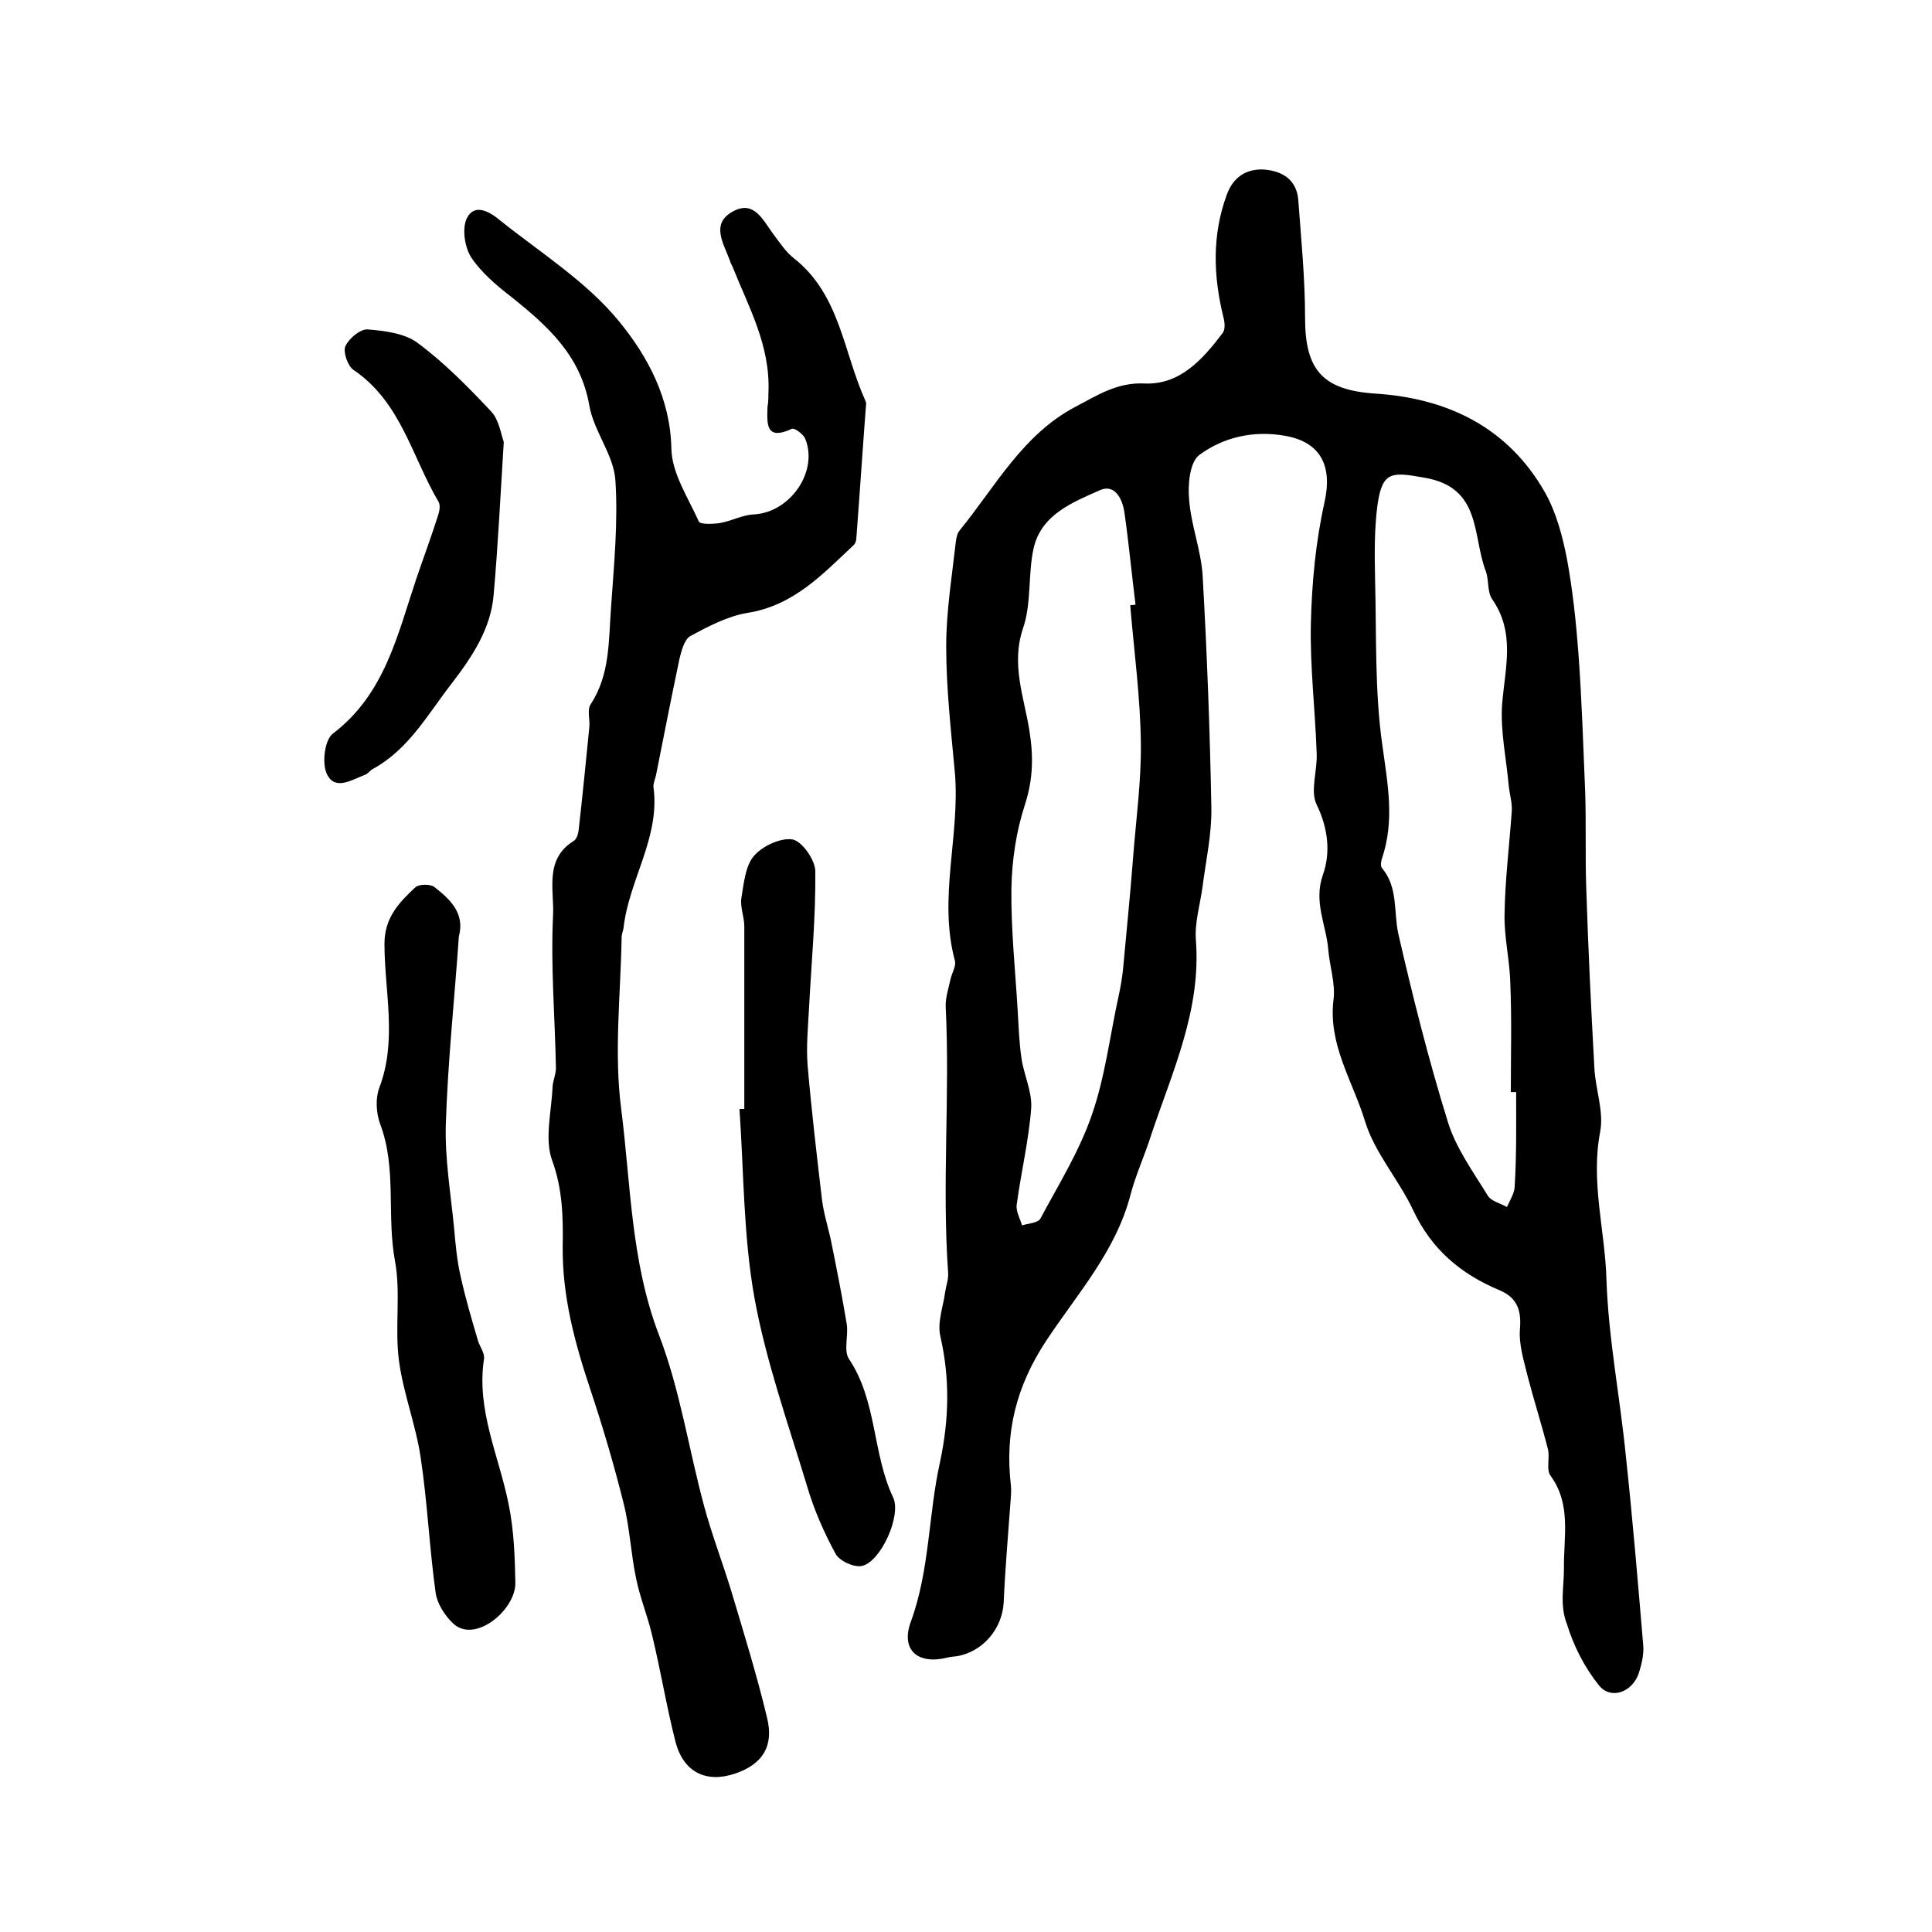
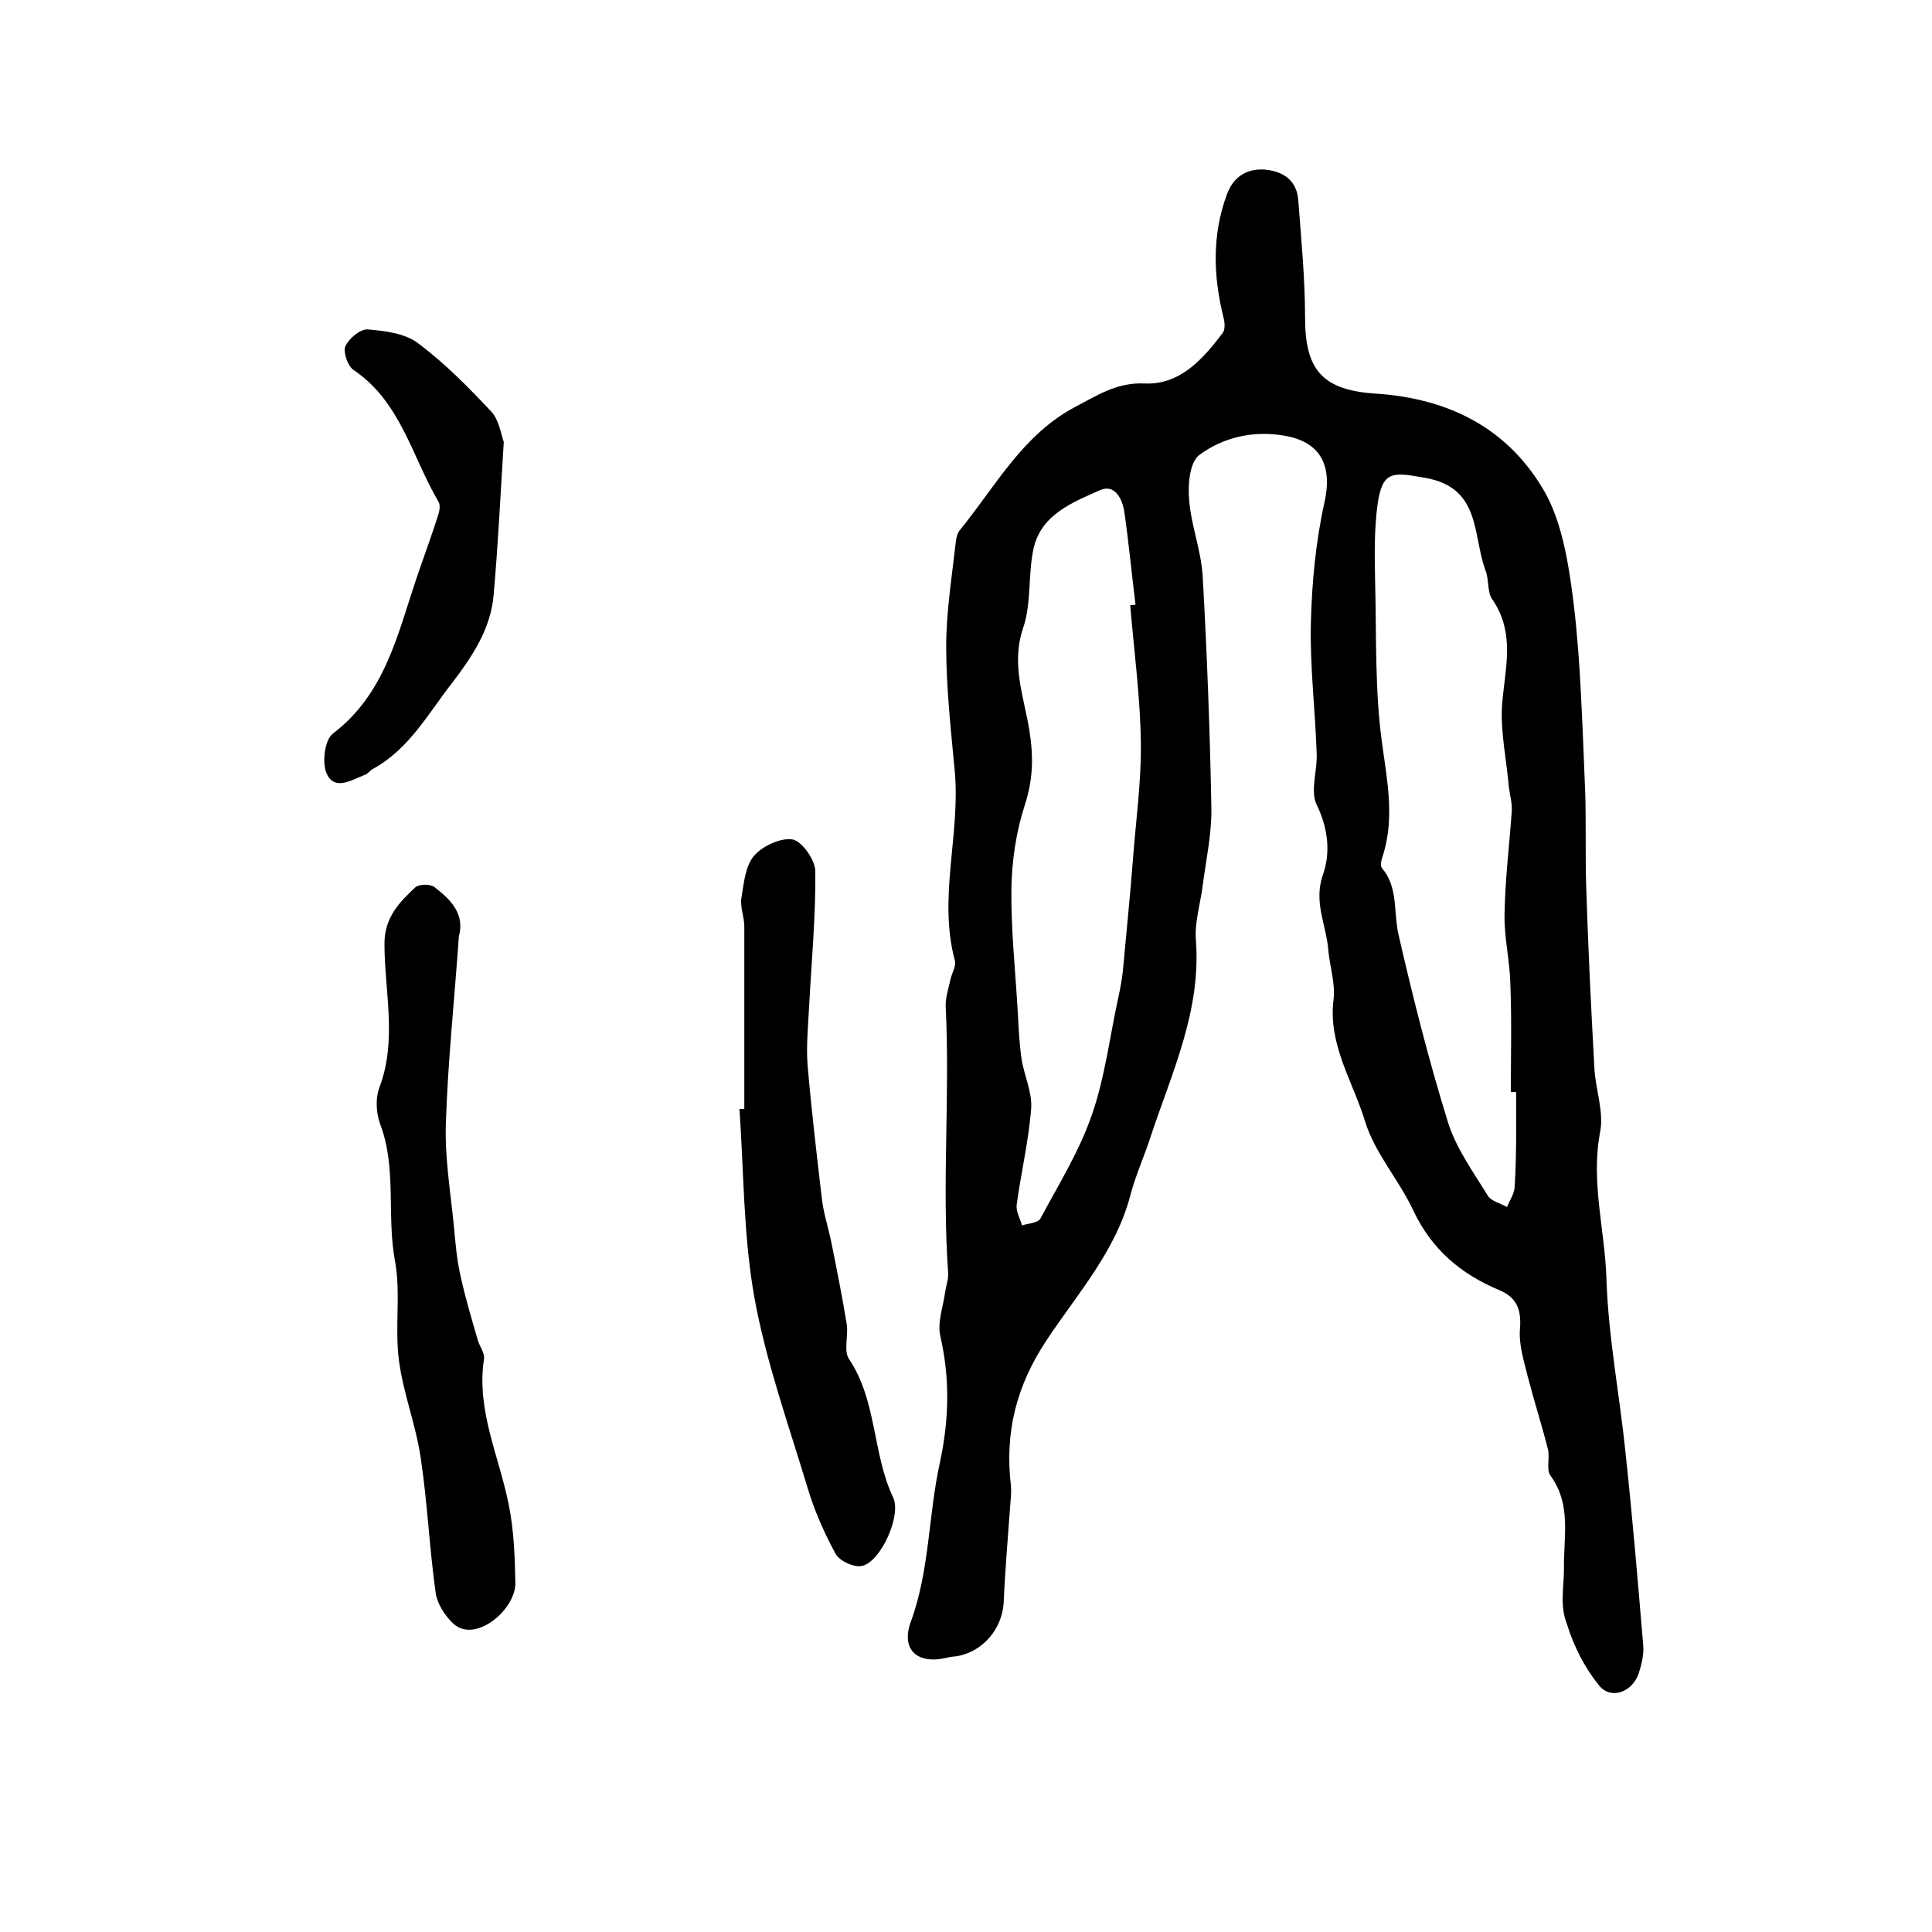
<svg xmlns="http://www.w3.org/2000/svg" version="1.1" id="图层_1" x="0px" y="0px" viewBox="0 0 400 400" style="enable-background:new 0 0 400 400;" xml:space="preserve">
  <style type="text/css">
	.st0{fill:#FFFFFF;}
</style>
  <g>
    <path d="M323.8,324.8c-0.1-6.6,1.6-13.3-2.8-19.3c-0.9-1.2-0.1-3.6-0.5-5.4c-1.3-5.1-2.9-10.1-4.2-15.1c-0.8-3.3-1.9-6.7-1.6-10   c0.3-3.9-0.7-6.4-4.3-7.9c-7.9-3.3-14-8.4-17.8-16.5c-3-6.4-8-11.9-10-18.5c-2.5-8.2-7.7-15.9-6.5-25.2c0.4-3.3-0.8-6.8-1.1-10.3   c-0.4-5.1-3.1-9.8-1.1-15.5c1.6-4.5,1.1-9.6-1.3-14.5c-1.4-2.9,0.2-7.1,0-10.7c-0.3-8.9-1.4-17.9-1.2-26.8c0.2-8.4,1-16.9,2.8-25   c1.7-7.5-0.6-12.6-8.3-13.9c-6.4-1.1-12.6,0.3-17.6,4c-2,1.5-2.4,6.2-2.1,9.3c0.4,5.3,2.5,10.5,2.8,15.8   c0.9,15.9,1.5,31.9,1.8,47.9c0.1,5.4-1.1,10.8-1.8,16.2c-0.5,3.8-1.7,7.6-1.4,11.3c1.1,14.5-4.9,27.2-9.3,40.4   c-1.3,4.1-3.1,8-4.2,12.1c-3,11.8-11.1,20.7-17.5,30.4c-6.2,9.4-8.6,19-7.3,30c0.1,1.1,0,2.3-0.1,3.5c-0.5,6.9-1.1,13.8-1.4,20.7   c-0.3,5.4-4.3,10.2-9.7,11.1c-0.7,0.1-1.3,0.1-2,0.3c-6.1,1.5-9.7-1.6-7.5-7.5c3.9-10.7,3.6-22.1,6-32.9c1.9-8.9,2.1-17.3,0.1-26.1   c-0.7-2.9,0.6-6.2,1-9.3c0.2-1.3,0.7-2.6,0.6-3.9c-1.3-18.3,0.4-36.7-0.5-55c-0.1-1.9,0.6-3.9,1-5.8c0.3-1.3,1.2-2.7,0.9-3.8   c-3.5-13,1.1-25.9,0-38.9c-0.8-8.7-1.8-17.5-1.8-26.2c0-7.2,1.2-14.5,2-21.7c0.1-0.8,0.3-1.7,0.8-2.3c7.4-9.1,13.1-19.9,24-25.6   c4.4-2.3,8.6-5.1,14.3-4.8c7.3,0.3,12-5,16.1-10.4c0.6-0.7,0.5-2.2,0.2-3.3c-2.1-8.5-2.4-17,0.7-25.4c1.3-3.6,4-5.4,7.7-5.2   c3.8,0.3,6.8,2.1,7.1,6.4c0.6,8.1,1.4,16.2,1.4,24.3c0,10.9,3.7,15,14.7,15.7c15,1,27.4,7.1,35,20.5c2.3,4.1,3.6,9,4.5,13.6   c1.2,6.5,1.9,13.1,2.4,19.7c0.7,9.6,1,19.2,1.4,28.8c0.2,6.4,0,12.9,0.2,19.3c0.4,12.6,1,25.1,1.7,37.7c0.2,4.4,2,9,1.2,13.2   c-2,10.4,1,20.4,1.3,30.6c0.4,12.2,2.8,24.3,4,36.4c1.4,13,2.5,26.1,3.6,39.2c0.2,1.9-0.3,4-0.9,5.9c-1.3,3.9-5.7,5.6-8.2,2.6   c-3-3.7-5.3-8.2-6.7-12.8C322.9,332.4,323.8,328.5,323.8,324.8z M313.9,226.1c-0.4,0-0.7,0-1.1,0c0-7.5,0.2-15-0.1-22.4   c-0.1-4.8-1.3-9.6-1.2-14.4c0.1-7.1,1-14.3,1.5-21.4c0.1-1.6-0.4-3.3-0.6-4.9c-0.5-5.8-1.8-11.6-1.4-17.2   c0.6-7.5,2.8-14.8-2.1-21.8c-1-1.5-0.6-3.9-1.3-5.8c-2.8-7.3-0.8-17.3-12.7-19.3c-6.7-1.2-8.7-1.4-9.7,5.6   c-0.7,5.2-0.6,10.5-0.5,15.7c0.3,11.4-0.1,22.9,1.5,34.1c1.1,8,2.6,15.6-0.1,23.5c-0.2,0.6-0.3,1.5,0,1.9c3.4,4,2.4,9,3.4,13.6   c3,13.1,6.3,26.2,10.3,39.1c1.7,5.4,5.2,10.2,8.2,15.1c0.7,1.2,2.6,1.6,4,2.4c0.6-1.4,1.6-2.9,1.6-4.3   C314,239.1,313.9,232.6,313.9,226.1z M234,125.3c0.4,0,0.8-0.1,1.1-0.1c-0.8-6.4-1.4-12.8-2.3-19.1c-0.4-2.8-2-6-5.1-4.6   c-5.6,2.5-12.1,5-13.7,12c-1.2,5.4-0.4,11.4-2.2,16.6c-2.5,7.4,0.2,14.2,1.3,21c0.9,5.5,0.8,10.2-0.9,15.5   c-1.8,5.5-2.7,11.5-2.8,17.4c-0.1,8.4,0.8,16.8,1.3,25.2c0.2,3.3,0.3,6.7,0.8,10c0.5,3.4,2.2,6.8,2,10.2c-0.5,6.7-2.1,13.3-3,20   c-0.2,1.4,0.7,2.9,1.1,4.3c1.3-0.4,3.3-0.5,3.8-1.4c3.8-7.1,8.1-14,10.7-21.6c2.7-7.8,3.7-16.3,5.5-24.5c0.4-1.8,0.7-3.6,0.9-5.4   c0.7-7.7,1.5-15.5,2.1-23.3c0.6-7.9,1.7-15.7,1.6-23.6C236.1,144.4,234.8,134.9,234,125.3z" />
-     <path d="M159.1,81.2c0.4-9.7-4.1-17.6-7.4-25.9c-0.2-0.5-0.5-0.9-0.6-1.4c-1.3-3.5-4-7.6,0.6-10.1c4.5-2.5,6.3,1.9,8.5,4.8   c1.3,1.7,2.5,3.6,4.2,4.9c9.5,7.5,10.2,19.3,14.7,29.3c0.1,0.3,0.3,0.6,0.2,1c-0.7,9.2-1.3,18.4-2,27.6c0,0.5-0.2,1.1-0.5,1.4   c-6.5,6.1-12.5,12.6-22.1,14.1c-4.1,0.7-8.1,2.8-11.8,4.8c-1.2,0.7-1.8,3-2.2,4.6c-1.7,8.1-3.3,16.2-4.9,24.3   c-0.2,0.8-0.6,1.7-0.5,2.4c1.4,10.4-5.1,19.2-6.2,29.1c-0.1,0.7-0.4,1.3-0.4,2c-0.2,11.8-1.6,23.8-0.1,35.4c2,15.6,2,31.6,7.8,46.8   c4.4,11.4,6.2,23.8,9.4,35.6c1.6,5.9,3.8,11.6,5.6,17.5c2.6,8.7,5.3,17.4,7.4,26.2c1.5,6-1,9.7-6.6,11.6c-5.9,2-10.6-0.2-12.3-6.4   c-1.9-7.4-3.1-14.9-4.9-22.3c-0.9-3.9-2.5-7.7-3.3-11.7c-1.1-5.2-1.3-10.5-2.6-15.6c-2-8-4.3-15.8-6.9-23.6   c-3.2-9.6-5.8-19.2-5.7-29.5c0.1-6,0-11.9-2.2-17.9c-1.6-4.4-0.1-10.1,0.1-15.2c0.1-1.3,0.7-2.6,0.7-3.9c-0.2-10.5-1.1-21-0.6-31.5   c0.3-5.2-1.9-11.7,4.3-15.5c0.6-0.4,0.9-1.4,1-2.2c0.8-7.1,1.5-14.1,2.2-21.2c0.2-1.7-0.5-3.7,0.3-4.9c4-6.1,3.7-13.1,4.2-19.9   c0.6-8.8,1.5-17.8,0.9-26.6c-0.4-5.2-4.5-10.1-5.4-15.4c-1.8-10.3-8.6-16.4-16.1-22.4c-3.1-2.4-6.3-5.1-8.4-8.3   c-1.3-2.1-1.9-6-0.8-8.1c1.6-3.1,4.8-1.2,6.8,0.5c8.5,6.8,18.1,12.8,24.8,21.1c5.8,7.1,10.5,15.8,10.7,26.2   c0.1,5.1,3.5,10.2,5.7,15.1c0.3,0.6,2.9,0.5,4.3,0.3c2.4-0.4,4.7-1.7,7.1-1.8c7.5-0.4,13.4-8.9,10.6-15.7c-0.4-0.9-2.2-2.3-2.8-2   c-5.4,2.5-5.1-1.1-5-4.5C159.1,83.2,159.1,82,159.1,81.2z" />
    <path d="M154.1,229.6c0-12.6,0-25.2,0-37.8c0-2-0.9-4-0.6-5.9c0.5-3,0.8-6.6,2.6-8.7c1.8-2.1,5.6-3.8,8-3.4c2,0.4,4.7,4.3,4.7,6.6   c0.1,9.4-0.8,18.8-1.3,28.3c-0.2,3.9-0.6,7.9-0.3,11.8c0.8,9.3,1.9,18.7,3,28c0.4,3.1,1.4,6,2,9.1c1.1,5.5,2.2,11,3.1,16.5   c0.4,2.4-0.7,5.6,0.5,7.3c5.8,8.7,4.8,19.5,9.1,28.6c1.8,3.7-2.5,13.3-6.4,14.2c-1.6,0.4-4.7-1-5.5-2.5c-2.4-4.4-4.5-9.2-5.9-14   c-3.9-12.9-8.5-25.8-10.9-39c-2.3-12.8-2.2-26.1-3.1-39.1C153.4,229.6,153.8,229.6,154.1,229.6z" />
    <path d="M95,193.9c-0.9,13-2.3,26-2.7,39c-0.2,7,1,14.1,1.7,21.2c0.3,3.4,0.6,6.9,1.4,10.3c1,4.5,2.3,8.9,3.6,13.3   c0.4,1.2,1.4,2.5,1.2,3.7c-1.6,10.6,3.1,20,5.1,30c1.1,5.3,1.3,10.9,1.4,16.3c0.1,5.6-8.4,12.7-12.9,8.4c-1.7-1.6-3.3-4.1-3.6-6.3   c-1.3-9.3-1.7-18.7-3.1-28c-1-6.8-3.6-13.3-4.5-20.1c-0.9-6.8,0.4-13.9-0.8-20.5c-1.8-9.5,0.4-19.3-3.1-28.5   c-0.8-2.2-1-5.2-0.2-7.4c3.8-9.9,1.1-20,1.1-29.9c0-5.5,3.1-8.6,6.4-11.7c0.8-0.7,3.2-0.7,4,0C93.2,186.2,96.3,189.1,95,193.9z" />
    <path d="M104.3,91.5c-0.7,11.3-1.2,21.5-2.1,31.7c-0.6,7-4.4,12.7-8.6,18.2c-5,6.4-8.9,13.7-16.4,17.8c-0.6,0.3-1,1-1.6,1.2   c-2.7,1-6.2,3.4-7.9-0.1c-1.1-2.2-0.5-7.1,1.2-8.4c10.8-8.2,13.4-20.5,17.3-32.1c1.5-4.4,3.1-8.7,4.5-13.1c0.3-0.9,0.5-2.1,0.1-2.8   c-5.5-9.3-7.8-20.7-17.6-27.3c-1.2-0.8-2.2-3.7-1.7-4.9c0.7-1.6,3.1-3.6,4.6-3.5c3.6,0.3,7.8,0.8,10.5,2.9   c5.5,4.1,10.4,9.1,15.1,14.1C103.3,86.9,103.7,89.8,104.3,91.5z" />
  </g>
</svg>